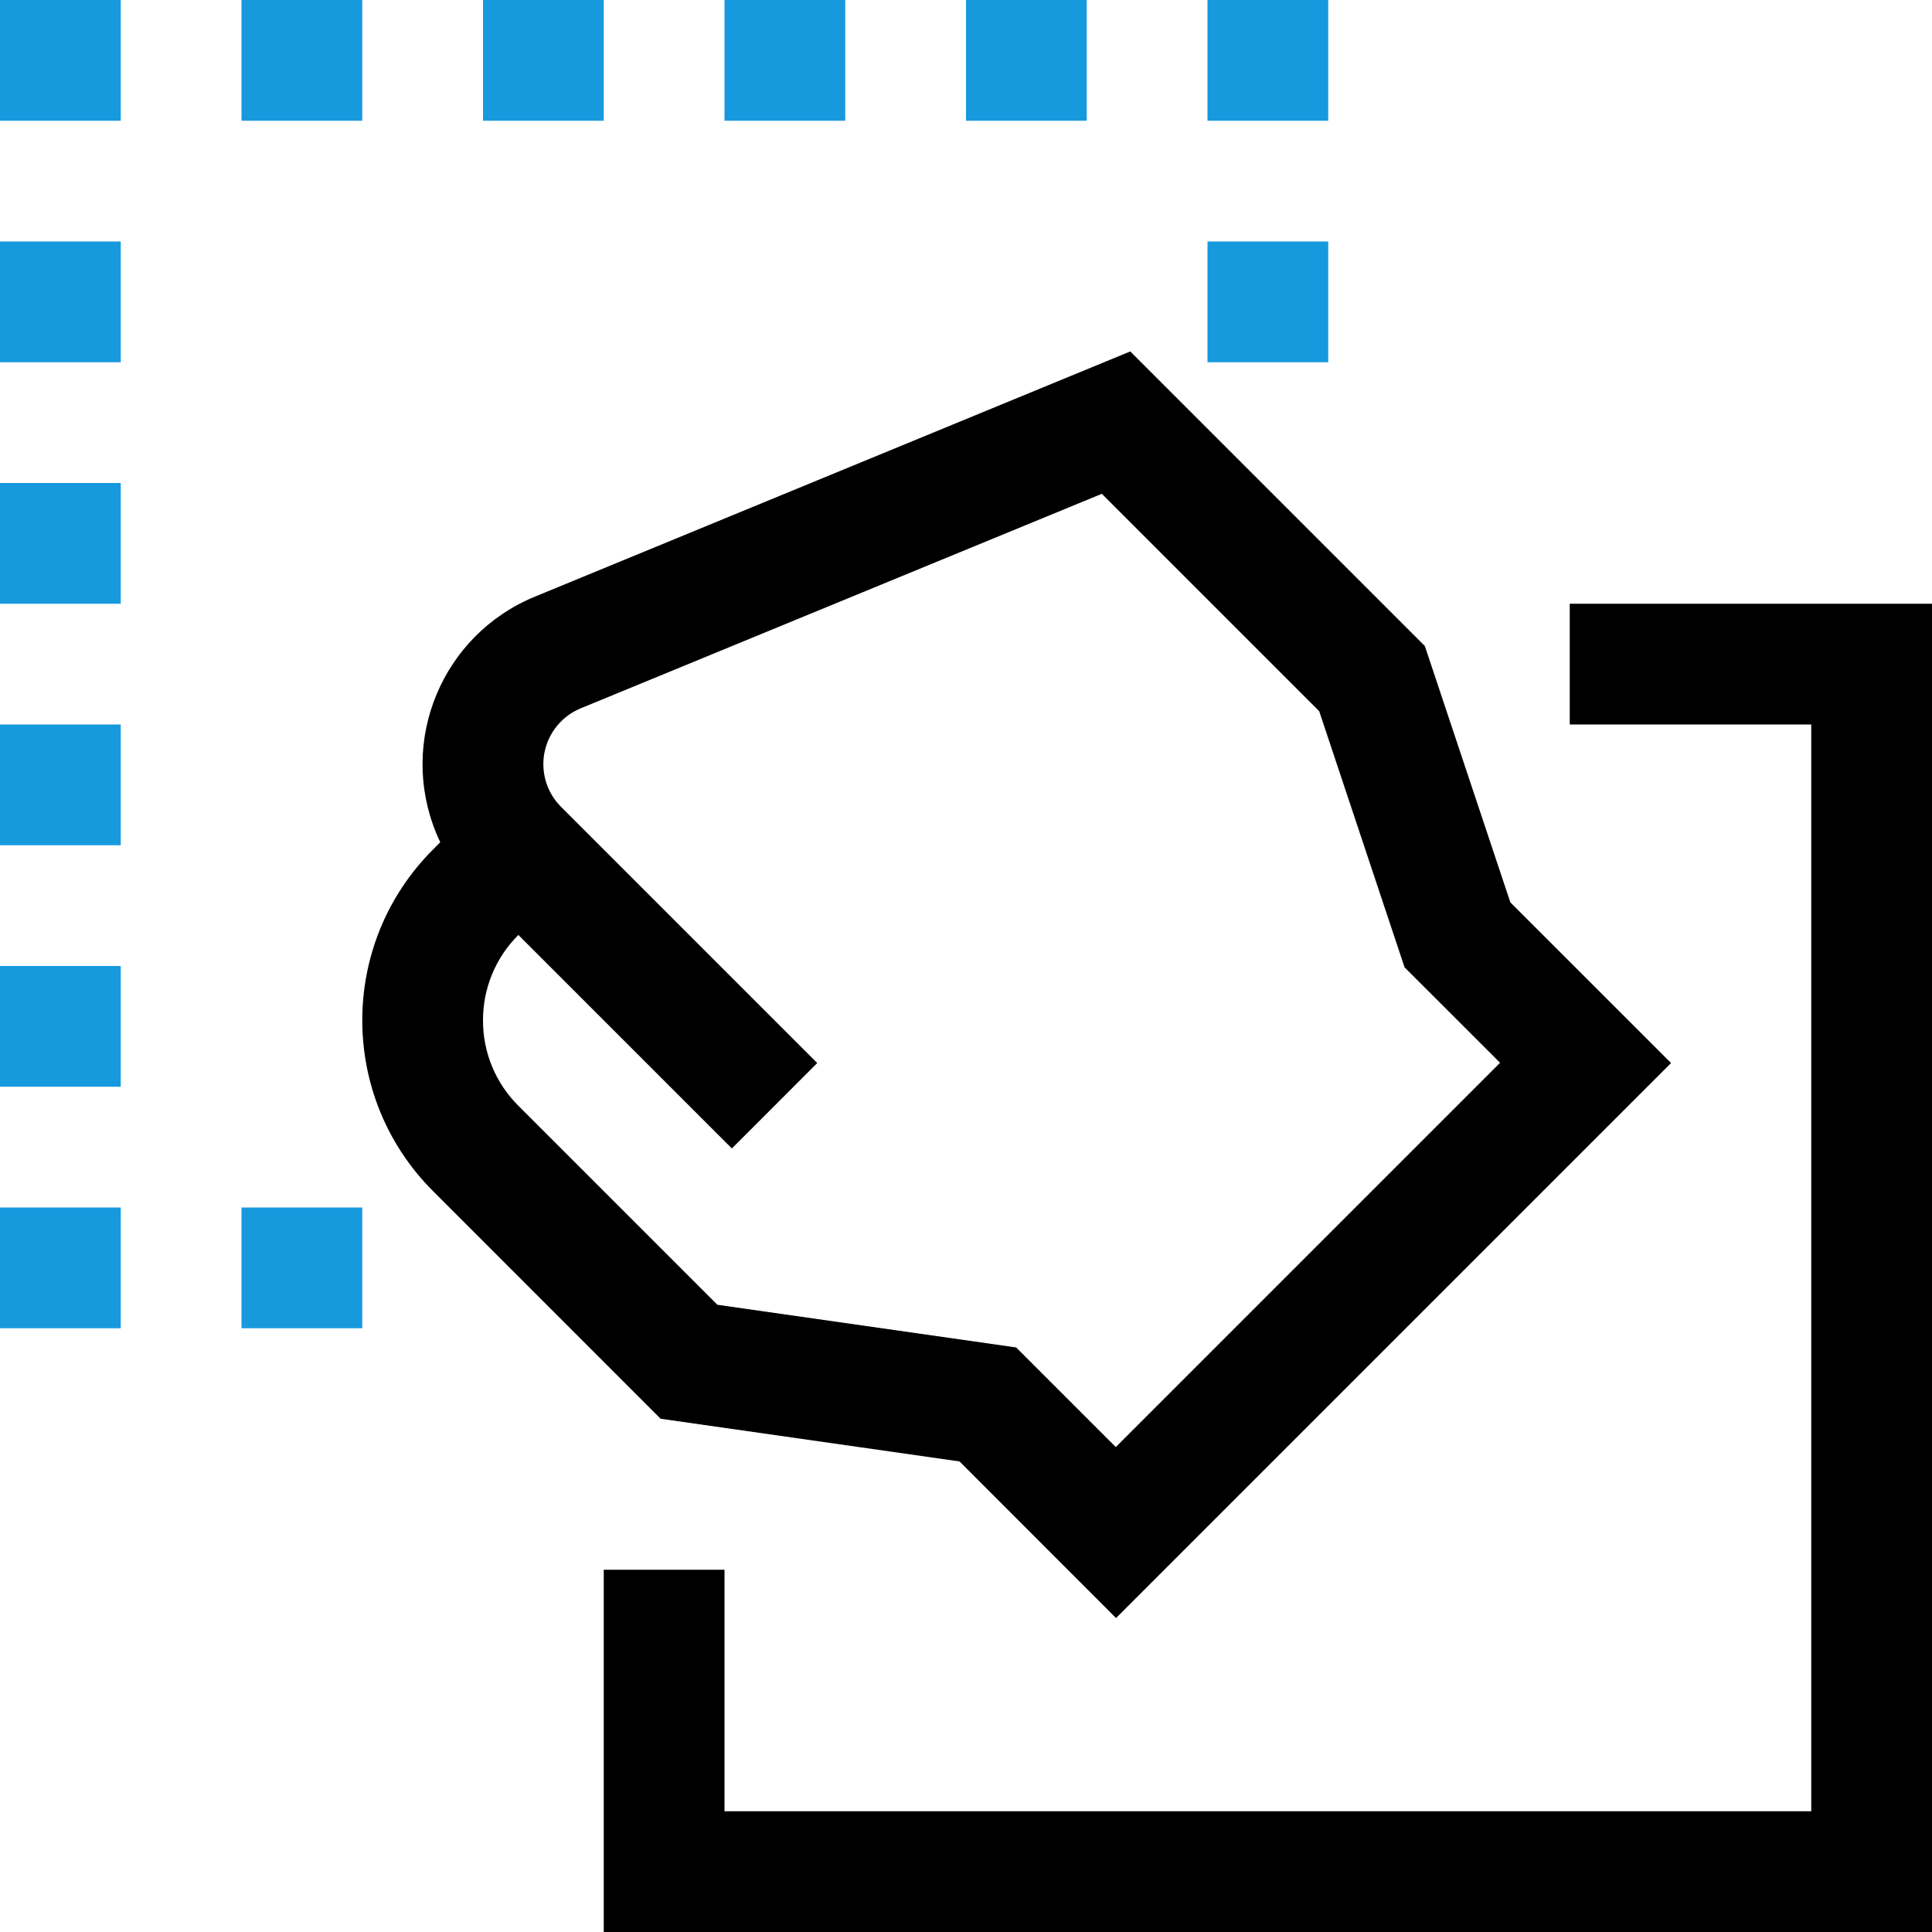
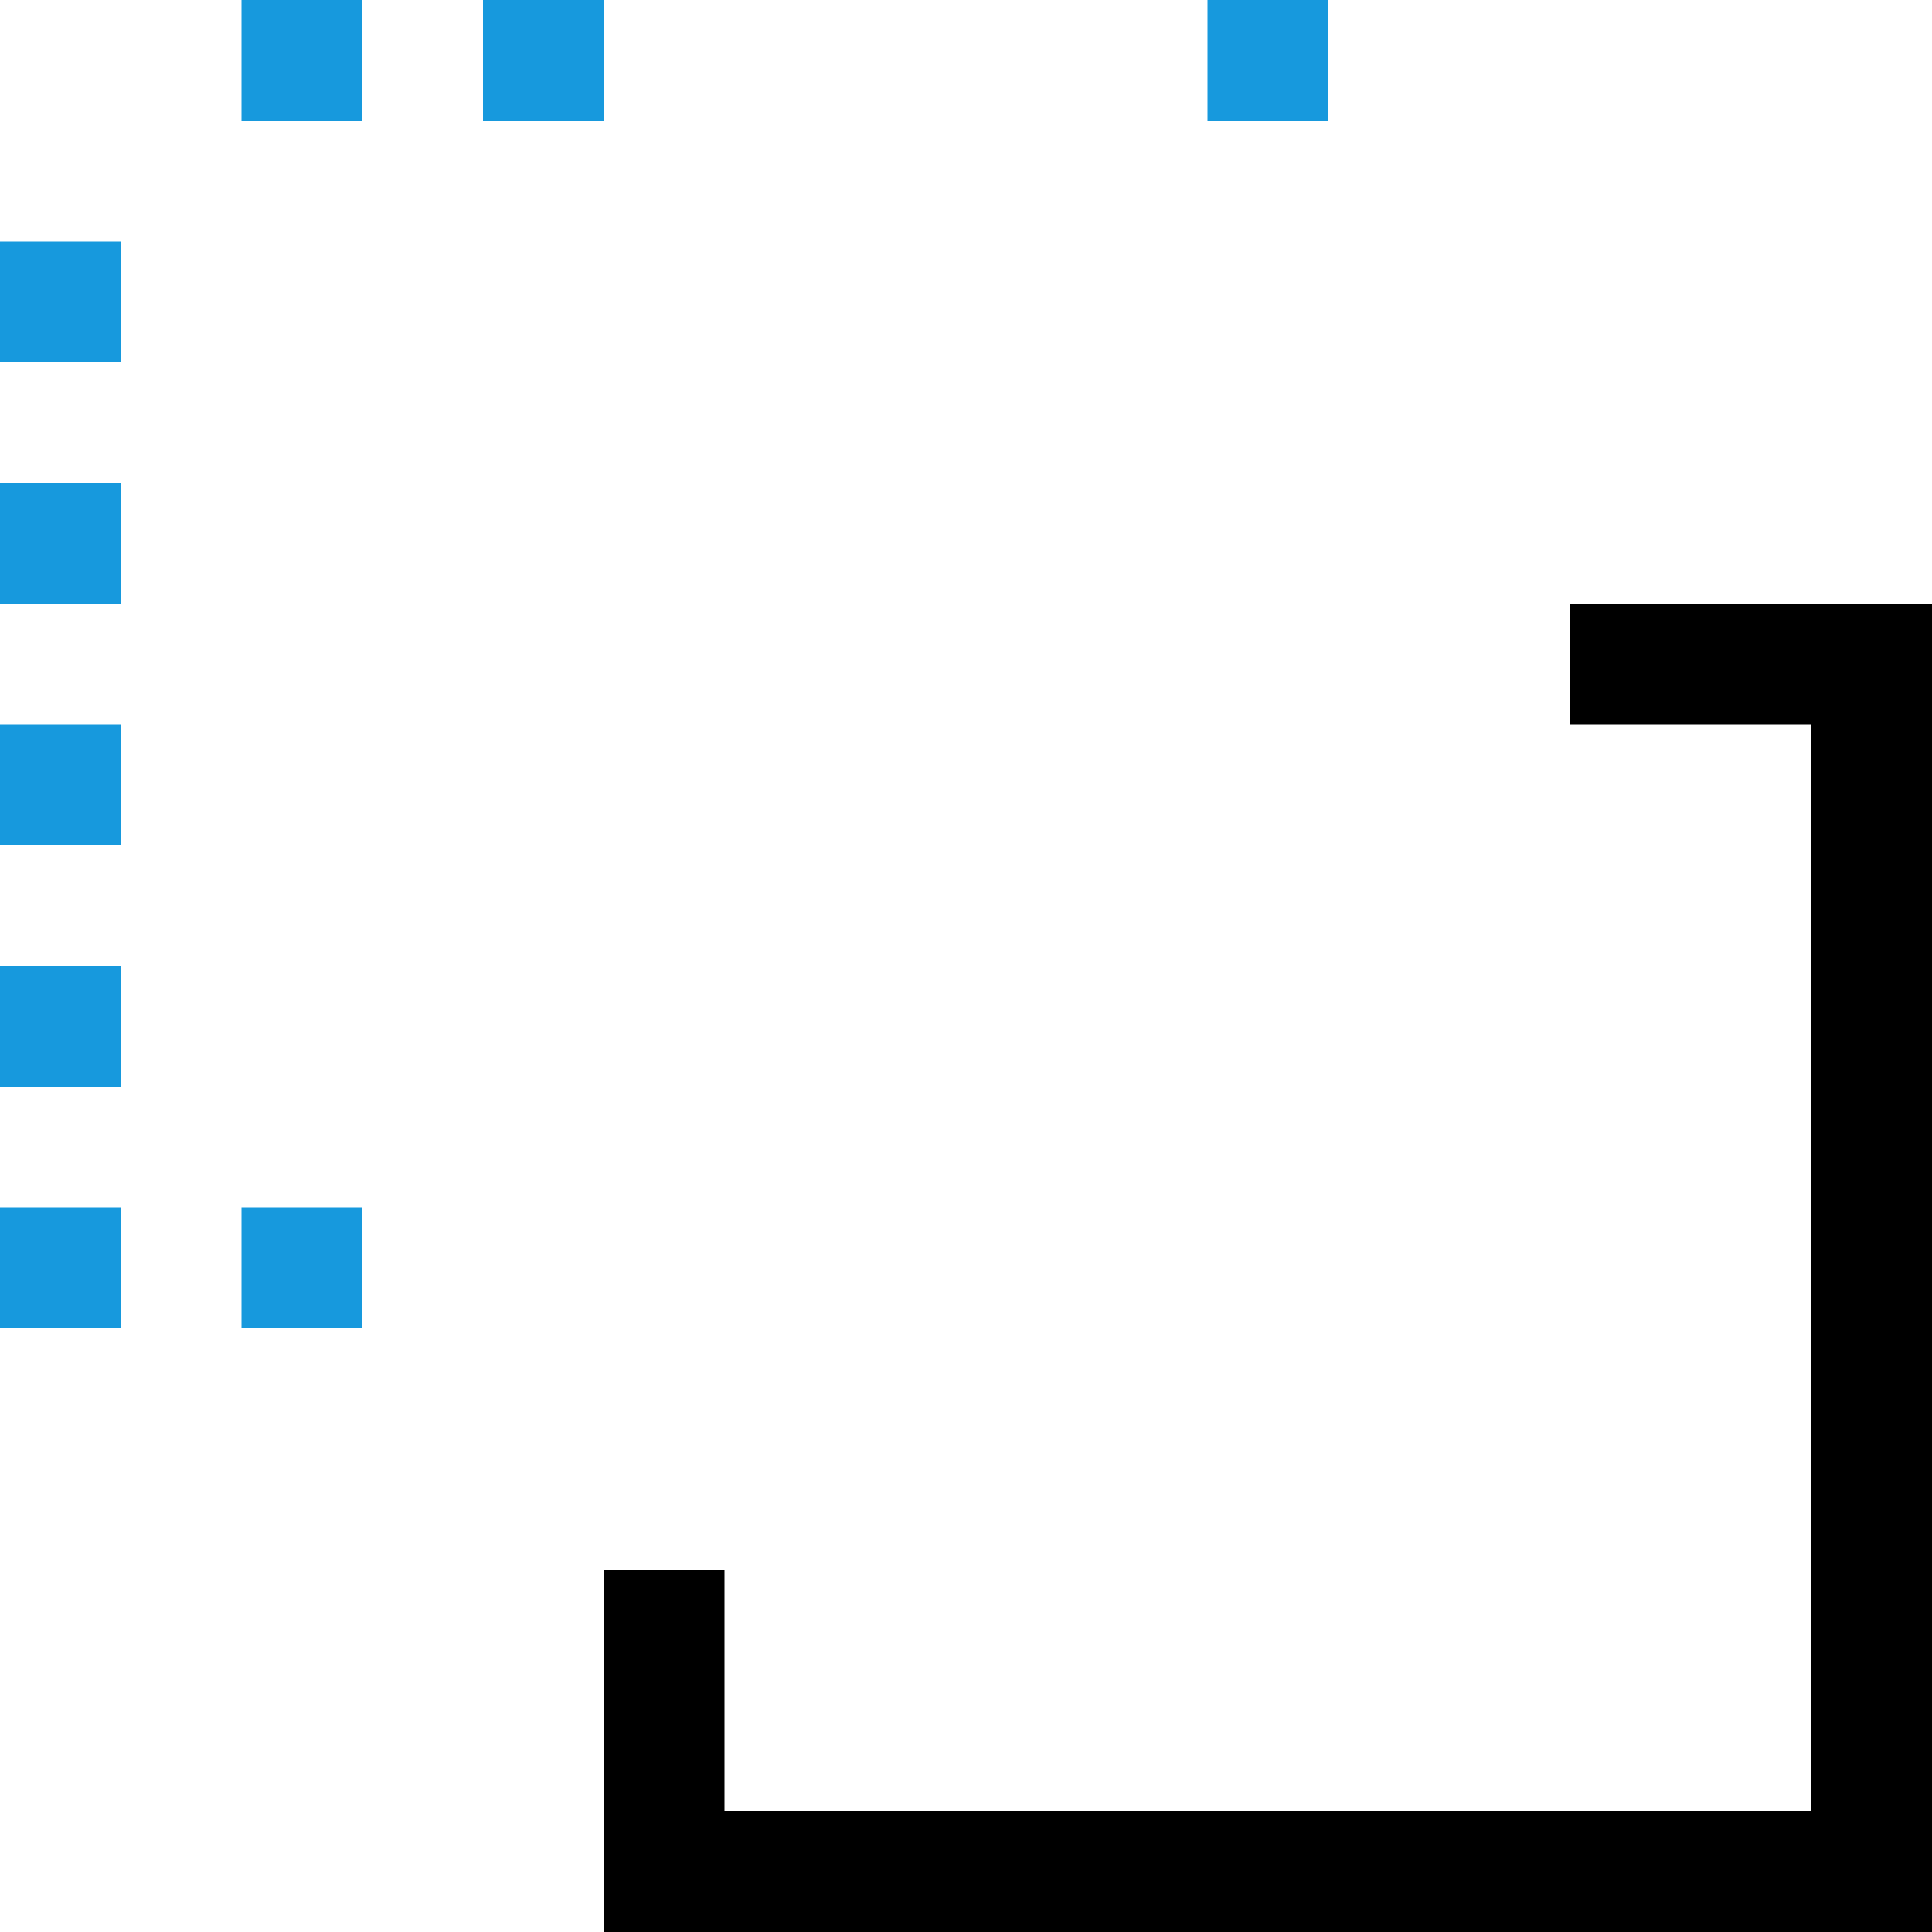
<svg xmlns="http://www.w3.org/2000/svg" version="1.1" id="Capa_1" x="0px" y="0px" viewBox="0 0 512 512" style="enable-background:new 0 0 512 512;" xml:space="preserve">
  <g>
    <g>
      <g>
        <polygon points="416,160 416,192 480,192 480,480 192,480 192,416 160,416 160,512 512,512 512,160    " />
        <rect fill="#1799dd" x="320" width="32" height="32" />
        <rect fill="#1799dd" x="64" width="32" height="32" />
        <rect fill="#1799dd" x="128" width="32" height="32" />
        <rect fill="#1799dd" x="64" y="320" width="32" height="32" />
-         <rect fill="#1799dd" x="192" width="32" height="32" />
-         <rect fill="#1799dd" x="256" width="32" height="32" />
-         <rect fill="#1799dd" width="32" height="32" />
        <rect fill="#1799dd" y="192" width="32" height="32" />
        <rect fill="#1799dd" y="256" width="32" height="32" />
        <rect fill="#1799dd" y="128" width="32" height="32" />
        <rect fill="#1799dd" y="64" width="32" height="32" />
-         <rect fill="#1799dd" x="320" y="64" width="32" height="32" />
        <rect fill="#1799dd" y="320" width="32" height="32" />
-         <path d="M254.288,387.296L295.76,428.8l147.088-147.088l-42.592-42.576L377.6,171.2l-78.064-78.064l-157.808,64.992     c-24.517,10.085-36.216,38.135-26.131,62.651c0.336,0.817,0.694,1.624,1.075,2.421l-1.92,1.936     c-24.994,24.993-24.995,65.515-0.002,90.51c0.001,0.001,0.002,0.002,0.002,0.002l60.32,60.336L254.288,387.296z M128,270.4     c-0.023-8.491,3.353-16.638,9.376-22.624l56.576,56.576l22.624-22.64l-67.888-67.888c-6.251-6.246-6.254-16.377-0.008-22.627     c1.494-1.495,3.27-2.68,5.224-3.485L292,130.864l57.6,57.6l22.624,67.888l25.312,25.296l-101.84,101.84l-26.4-26.4     l-79.184-11.312l-52.8-52.8C131.32,286.994,127.968,278.866,128,270.4z" />
      </g>
    </g>
  </g>
  <g>
</g>
  <g>
</g>
  <g>
</g>
  <g>
</g>
  <g>
</g>
  <g>
</g>
  <g>
</g>
  <g>
</g>
  <g>
</g>
  <g>
</g>
  <g>
</g>
  <g>
</g>
  <g>
</g>
  <g>
</g>
  <g>
</g>
</svg>